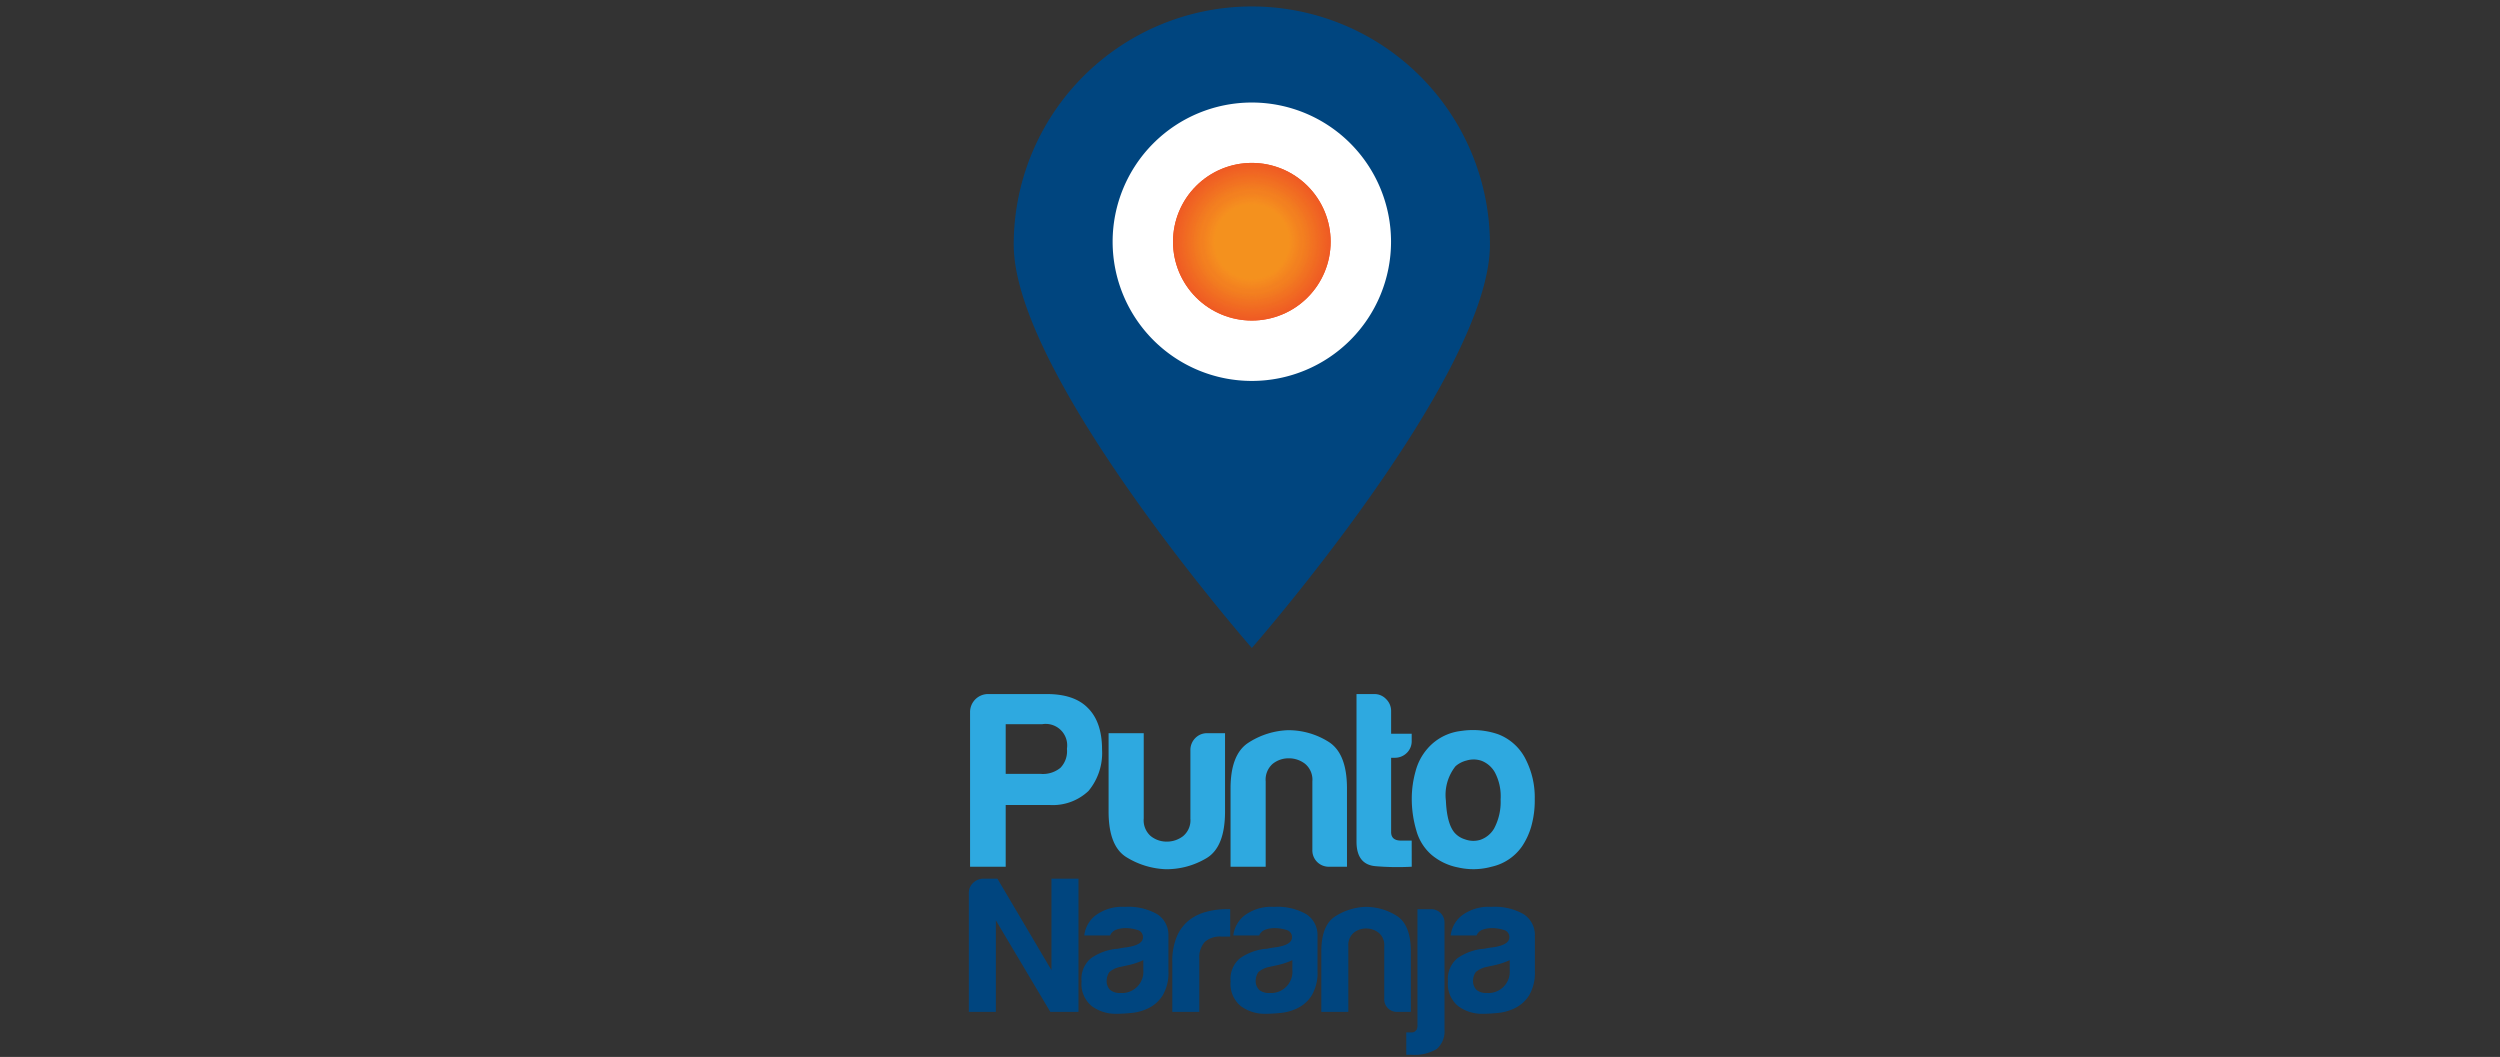
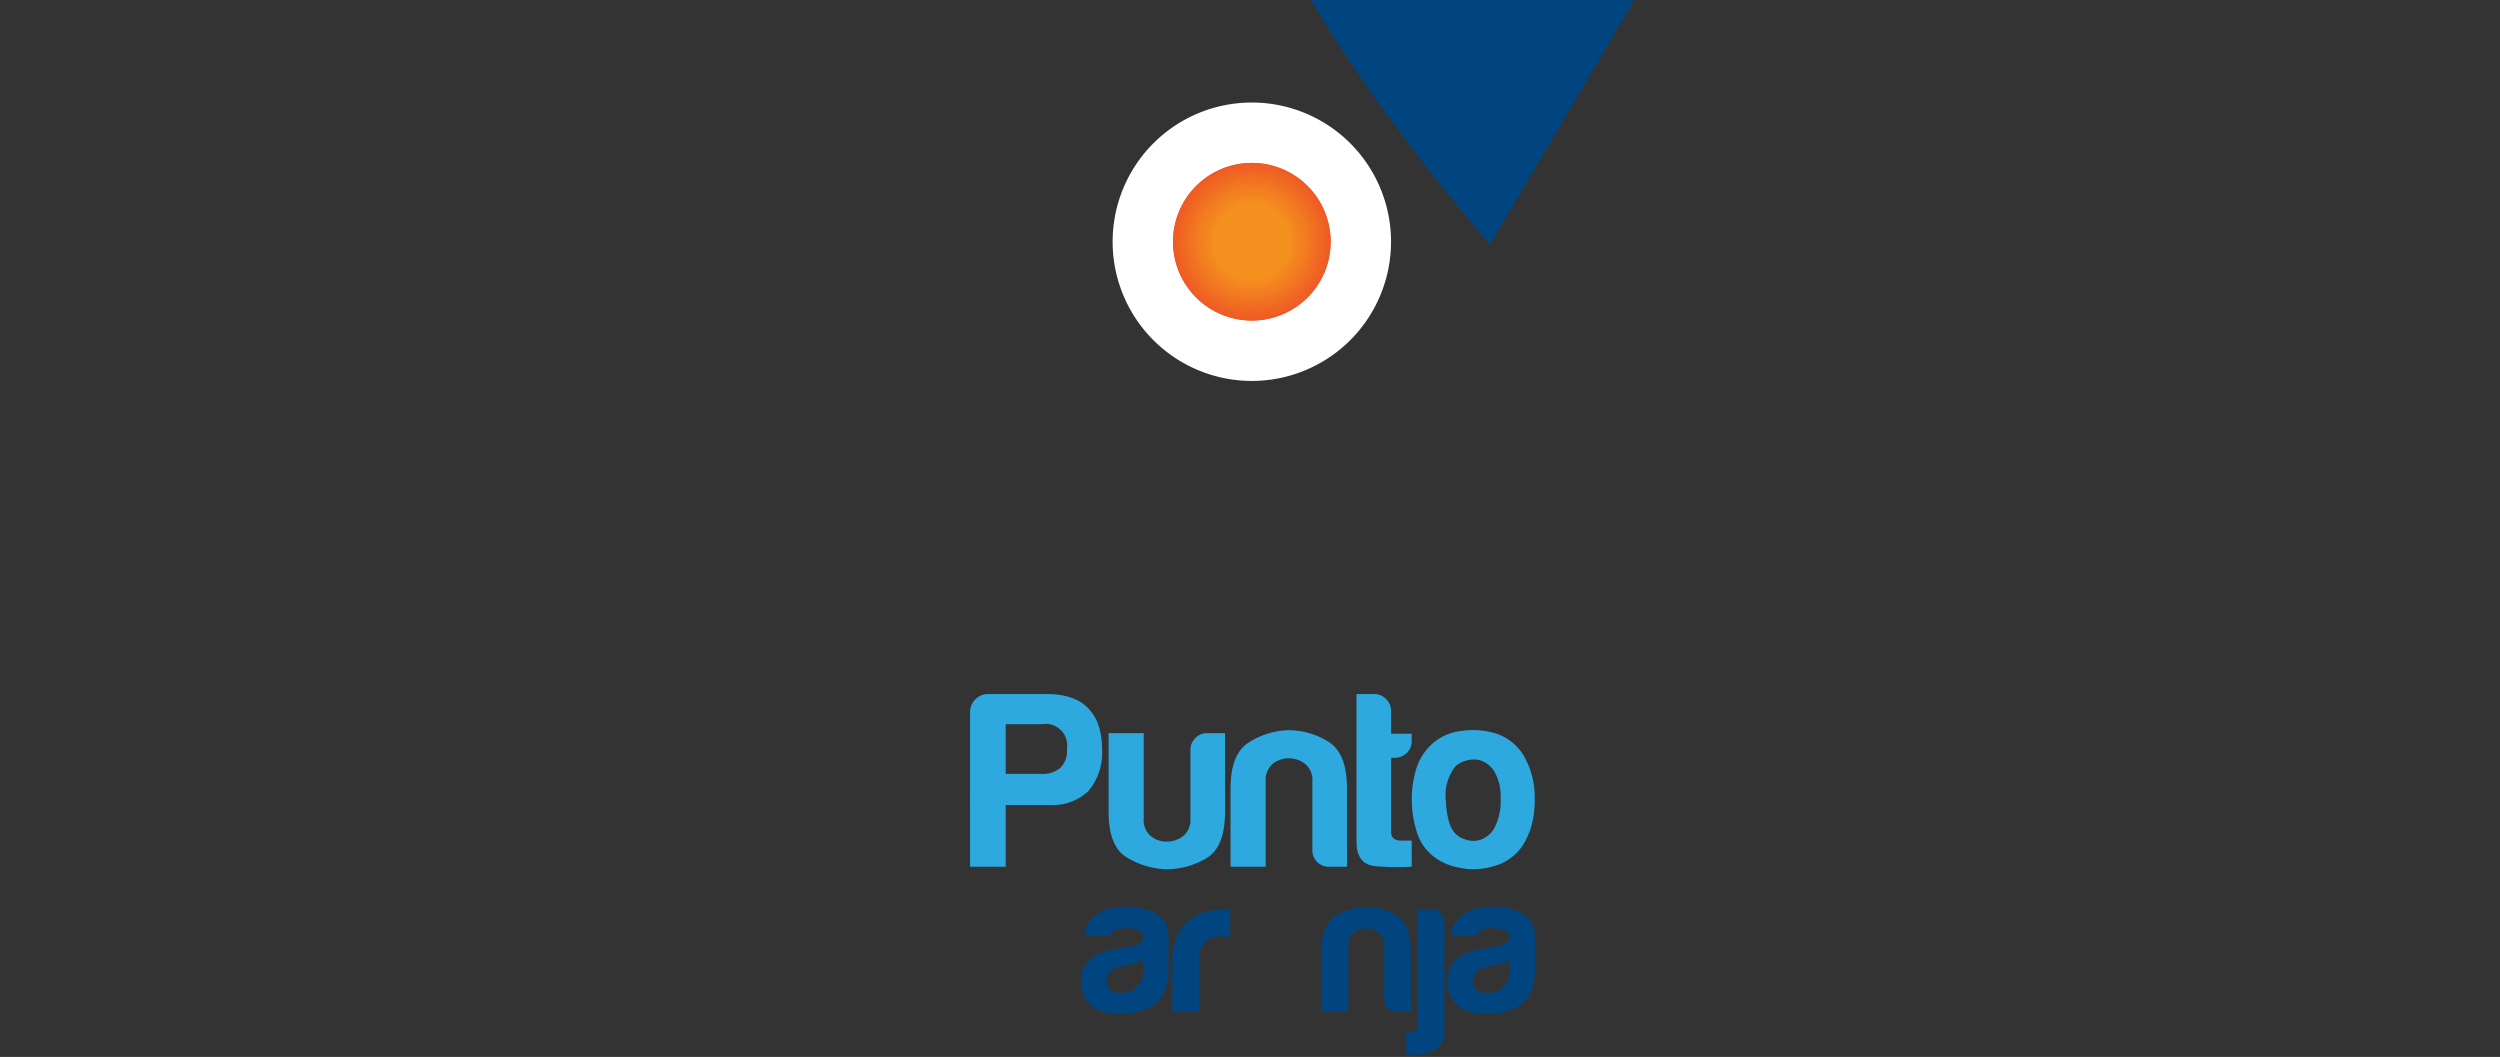
<svg xmlns="http://www.w3.org/2000/svg" width="369" height="156" viewBox="0 0 369 156">
  <rect x="0" y="0" width="369" height="156" fill="#333333" stroke="none" />
  <defs>
    <clipPath id="clip-path">
      <rect id="矩形_98" data-name="矩形 98" width="369" height="156" transform="translate(961 1240.774)" fill="#fff" opacity="0.571" />
    </clipPath>
    <clipPath id="clip-path-2">
      <path id="路径_250" data-name="路径 250" d="M1184.038,1448.679a11.634,11.634,0,1,1-11.634-11.634A11.634,11.634,0,0,1,1184.038,1448.679Z" fill="none" />
    </clipPath>
  </defs>
  <g id="蒙版组_1" data-name="蒙版组 1" transform="translate(-961 -1240.774)" clip-path="url(#clip-path)">
    <g id="组_286" data-name="组 286" transform="translate(-26.634 -172.226)">
      <g id="组_258" data-name="组 258">
        <g id="组_194" data-name="组 194">
          <g id="组_193" data-name="组 193">
-             <path id="路径_196" data-name="路径 196" d="M1207.549,1449.1c0,19.411-35.145,59.542-35.145,59.542s-35.145-40.131-35.145-59.542a35.145,35.145,0,1,1,70.29,0Z" fill="#00457f" />
+             <path id="路径_196" data-name="路径 196" d="M1207.549,1449.1s-35.145-40.131-35.145-59.542a35.145,35.145,0,1,1,70.29,0Z" fill="#00457f" />
          </g>
        </g>
        <g id="组_196" data-name="组 196">
          <g id="组_195" data-name="组 195">
            <path id="路径_197" data-name="路径 197" d="M1192.95,1448.679a20.546,20.546,0,1,1-20.546-20.546A20.546,20.546,0,0,1,1192.95,1448.679Z" fill="#fff" />
          </g>
        </g>
        <g id="组_257" data-name="组 257">
          <g id="组_256" data-name="组 256">
            <g id="组_255" data-name="组 255" clip-path="url(#clip-path-2)">
              <g id="组_197" data-name="组 197">
                <rect id="矩形_54" data-name="矩形 54" width="23.269" height="23.27" transform="translate(1160.77 1437.045)" fill="#ef5a24" />
              </g>
              <g id="组_198" data-name="组 198">
                <path id="路径_198" data-name="路径 198" d="M1184.039,1448.679a11.634,11.634,0,1,1-11.635-11.634A11.636,11.636,0,0,1,1184.039,1448.679Z" fill="#ef5a24" />
              </g>
              <g id="组_199" data-name="组 199">
                <path id="路径_199" data-name="路径 199" d="M1183.928,1448.679a11.525,11.525,0,1,1-11.524-11.525A11.524,11.524,0,0,1,1183.928,1448.679Z" fill="#ef5b24" />
              </g>
              <g id="组_200" data-name="组 200">
                <circle id="椭圆_6" data-name="椭圆 6" cx="11.415" cy="11.415" r="11.415" transform="translate(1160.989 1437.264)" fill="#ef5c24" />
              </g>
              <g id="组_201" data-name="组 201">
                <path id="路径_200" data-name="路径 200" d="M1183.709,1448.679a11.306,11.306,0,1,1-11.3-11.306A11.3,11.3,0,0,1,1183.709,1448.679Z" fill="#ef5d23" />
              </g>
              <g id="组_202" data-name="组 202">
                <path id="路径_201" data-name="路径 201" d="M1183.6,1448.679a11.2,11.2,0,1,1-11.2-11.195A11.2,11.2,0,0,1,1183.6,1448.679Z" fill="#ef5e23" />
              </g>
              <g id="组_203" data-name="组 203">
                <path id="路径_202" data-name="路径 202" d="M1183.49,1448.679a11.087,11.087,0,1,1-11.086-11.087A11.086,11.086,0,0,1,1183.49,1448.679Z" fill="#f05f23" />
              </g>
              <g id="组_204" data-name="组 204">
                <path id="路径_203" data-name="路径 203" d="M1183.38,1448.679A10.977,10.977,0,1,1,1172.4,1437.7,10.975,10.975,0,0,1,1183.38,1448.679Z" fill="#f06023" />
              </g>
              <g id="组_205" data-name="组 205">
                <path id="路径_204" data-name="路径 204" d="M1183.271,1448.679a10.867,10.867,0,1,1-10.867-10.867A10.868,10.868,0,0,1,1183.271,1448.679Z" fill="#ef6123" />
              </g>
              <g id="组_206" data-name="组 206">
                <path id="路径_205" data-name="路径 205" d="M1183.161,1448.679a10.758,10.758,0,1,1-10.757-10.757A10.757,10.757,0,0,1,1183.161,1448.679Z" fill="#f06223" />
              </g>
              <g id="组_207" data-name="组 207">
                <path id="路径_206" data-name="路径 206" d="M1183.052,1448.679a10.648,10.648,0,1,1-10.648-10.648A10.648,10.648,0,0,1,1183.052,1448.679Z" fill="#f06323" />
              </g>
              <g id="组_208" data-name="组 208">
                <path id="路径_207" data-name="路径 207" d="M1182.943,1448.679a10.539,10.539,0,1,1-10.539-10.538A10.539,10.539,0,0,1,1182.943,1448.679Z" fill="#f06423" />
              </g>
              <g id="组_209" data-name="组 209">
                <path id="路径_208" data-name="路径 208" d="M1182.833,1448.679a10.43,10.43,0,1,1-10.429-10.429A10.429,10.429,0,0,1,1182.833,1448.679Z" fill="#f06522" />
              </g>
              <g id="组_210" data-name="组 210">
                <path id="路径_209" data-name="路径 209" d="M1182.724,1448.679a10.32,10.32,0,1,1-10.32-10.319A10.321,10.321,0,0,1,1182.724,1448.679Z" fill="#f06624" />
              </g>
              <g id="组_211" data-name="组 211">
                <path id="路径_210" data-name="路径 210" d="M1182.614,1448.679a10.211,10.211,0,1,1-10.21-10.21A10.21,10.21,0,0,1,1182.614,1448.679Z" fill="#f06723" />
              </g>
              <g id="组_212" data-name="组 212">
                <path id="路径_211" data-name="路径 211" d="M1182.505,1448.679a10.1,10.1,0,1,1-10.1-10.1A10.1,10.1,0,0,1,1182.505,1448.679Z" fill="#f16823" />
              </g>
              <g id="组_213" data-name="组 213">
                <path id="路径_212" data-name="路径 212" d="M1182.4,1448.679a9.992,9.992,0,1,1-9.991-9.991A9.992,9.992,0,0,1,1182.4,1448.679Z" fill="#f16922" />
              </g>
              <g id="组_214" data-name="组 214">
                <path id="路径_213" data-name="路径 213" d="M1182.286,1448.679a9.882,9.882,0,1,1-9.882-9.881A9.883,9.883,0,0,1,1182.286,1448.679Z" fill="#f06a22" />
              </g>
              <g id="组_215" data-name="组 215">
                <path id="路径_214" data-name="路径 214" d="M1182.176,1448.679a9.773,9.773,0,1,1-9.772-9.772A9.772,9.772,0,0,1,1182.176,1448.679Z" fill="#f06b21" />
              </g>
              <g id="组_216" data-name="组 216">
                <path id="路径_215" data-name="路径 215" d="M1182.067,1448.679a9.663,9.663,0,1,1-9.663-9.663A9.663,9.663,0,0,1,1182.067,1448.679Z" fill="#f16c21" />
              </g>
              <g id="组_217" data-name="组 217">
                <path id="路径_216" data-name="路径 216" d="M1181.957,1448.679a9.554,9.554,0,1,1-9.553-9.553A9.553,9.553,0,0,1,1181.957,1448.679Z" fill="#f16d22" />
              </g>
              <g id="组_218" data-name="组 218">
                <path id="路径_217" data-name="路径 217" d="M1181.848,1448.679a9.445,9.445,0,1,1-9.444-9.444A9.445,9.445,0,0,1,1181.848,1448.679Z" fill="#f16e22" />
              </g>
              <g id="组_219" data-name="组 219">
                <path id="路径_218" data-name="路径 218" d="M1181.738,1448.679a9.335,9.335,0,1,1-9.334-9.334A9.334,9.334,0,0,1,1181.738,1448.679Z" fill="#f17022" />
              </g>
              <g id="组_220" data-name="组 220">
                <path id="路径_219" data-name="路径 219" d="M1181.629,1448.679a9.226,9.226,0,1,1-9.225-9.225A9.226,9.226,0,0,1,1181.629,1448.679Z" fill="#f17022" />
              </g>
              <g id="组_221" data-name="组 221">
                <path id="路径_220" data-name="路径 220" d="M1181.519,1448.679a9.116,9.116,0,1,1-9.115-9.115A9.115,9.115,0,0,1,1181.519,1448.679Z" fill="#f17122" />
              </g>
              <g id="组_222" data-name="组 222">
                <path id="路径_221" data-name="路径 221" d="M1181.41,1448.679a9.007,9.007,0,1,1-9.006-9.006A9,9,0,0,1,1181.41,1448.679Z" fill="#f27220" />
              </g>
              <g id="组_223" data-name="组 223">
                <path id="路径_222" data-name="路径 222" d="M1181.3,1448.679a8.9,8.9,0,1,1-8.9-8.9A8.9,8.9,0,0,1,1181.3,1448.679Z" fill="#f27322" />
              </g>
              <g id="组_224" data-name="组 224">
                <path id="路径_223" data-name="路径 223" d="M1181.19,1448.679a8.787,8.787,0,1,1-8.786-8.787A8.786,8.786,0,0,1,1181.19,1448.679Z" fill="#f17421" />
              </g>
              <g id="组_225" data-name="组 225">
                <circle id="椭圆_7" data-name="椭圆 7" cx="8.677" cy="8.677" r="8.677" transform="translate(1163.727 1440.002)" fill="#f17521" />
              </g>
              <g id="组_226" data-name="组 226">
                <path id="路径_224" data-name="路径 224" d="M1180.971,1448.679a8.568,8.568,0,1,1-8.567-8.568A8.568,8.568,0,0,1,1180.971,1448.679Z" fill="#f27721" />
              </g>
              <g id="组_227" data-name="组 227">
                <circle id="椭圆_8" data-name="椭圆 8" cx="8.458" cy="8.458" r="8.458" transform="translate(1163.946 1440.221)" fill="#f27821" />
              </g>
              <g id="组_228" data-name="组 228">
                <path id="路径_225" data-name="路径 225" d="M1180.752,1448.679a8.349,8.349,0,1,1-8.348-8.349A8.349,8.349,0,0,1,1180.752,1448.679Z" fill="#f27920" />
              </g>
              <g id="组_229" data-name="组 229">
                <path id="路径_226" data-name="路径 226" d="M1180.644,1448.679a8.24,8.24,0,1,1-8.24-8.238A8.24,8.24,0,0,1,1180.644,1448.679Z" fill="#f27a20" />
              </g>
              <g id="组_230" data-name="组 230">
                <path id="路径_227" data-name="路径 227" d="M1180.533,1448.679a8.129,8.129,0,1,1-8.129-8.13A8.128,8.128,0,0,1,1180.533,1448.679Z" fill="#f17b22" />
              </g>
              <g id="组_231" data-name="组 231">
                <path id="路径_228" data-name="路径 228" d="M1180.423,1448.679a8.019,8.019,0,1,1-8.019-8.019A8.02,8.02,0,0,1,1180.423,1448.679Z" fill="#f27c20" />
              </g>
              <g id="组_232" data-name="组 232">
                <path id="路径_229" data-name="路径 229" d="M1180.314,1448.679a7.91,7.91,0,1,1-7.91-7.909A7.911,7.911,0,0,1,1180.314,1448.679Z" fill="#f27d20" />
              </g>
              <g id="组_233" data-name="组 233">
                <path id="路径_230" data-name="路径 230" d="M1180.2,1448.679a7.8,7.8,0,1,1-7.8-7.8A7.8,7.8,0,0,1,1180.2,1448.679Z" fill="#f37e1f" />
              </g>
              <g id="组_234" data-name="组 234">
                <path id="路径_231" data-name="路径 231" d="M1180.095,1448.679a7.691,7.691,0,1,1-7.691-7.691A7.691,7.691,0,0,1,1180.095,1448.679Z" fill="#f37f1f" />
              </g>
              <g id="组_235" data-name="组 235">
                <path id="路径_232" data-name="路径 232" d="M1179.985,1448.679a7.581,7.581,0,1,1-7.581-7.581A7.581,7.581,0,0,1,1179.985,1448.679Z" fill="#f38021" />
              </g>
              <g id="组_236" data-name="组 236">
                <path id="路径_233" data-name="路径 233" d="M1179.876,1448.679a7.472,7.472,0,1,1-7.472-7.472A7.473,7.473,0,0,1,1179.876,1448.679Z" fill="#f38020" />
              </g>
              <g id="组_237" data-name="组 237">
                <path id="路径_234" data-name="路径 234" d="M1179.766,1448.679a7.362,7.362,0,1,1-7.362-7.362A7.362,7.362,0,0,1,1179.766,1448.679Z" fill="#f38020" />
              </g>
              <g id="组_238" data-name="组 238">
                <path id="路径_235" data-name="路径 235" d="M1179.657,1448.679a7.253,7.253,0,1,1-7.253-7.253A7.253,7.253,0,0,1,1179.657,1448.679Z" fill="#f38120" />
              </g>
              <g id="组_239" data-name="组 239">
                <path id="路径_236" data-name="路径 236" d="M1179.548,1448.679a7.144,7.144,0,1,1-7.144-7.143A7.146,7.146,0,0,1,1179.548,1448.679Z" fill="#f28220" />
              </g>
              <g id="组_240" data-name="组 240">
                <path id="路径_237" data-name="路径 237" d="M1179.438,1448.679a7.034,7.034,0,1,1-7.034-7.034A7.035,7.035,0,0,1,1179.438,1448.679Z" fill="#f38320" />
              </g>
              <g id="组_241" data-name="组 241">
                <path id="路径_238" data-name="路径 238" d="M1179.329,1448.679a6.925,6.925,0,1,1-6.925-6.924A6.926,6.926,0,0,1,1179.329,1448.679Z" fill="#f4841f" />
              </g>
              <g id="组_242" data-name="组 242">
                <path id="路径_239" data-name="路径 239" d="M1179.219,1448.679a6.815,6.815,0,1,1-6.815-6.815A6.815,6.815,0,0,1,1179.219,1448.679Z" fill="#f4851f" />
              </g>
              <g id="组_243" data-name="组 243">
                <path id="路径_240" data-name="路径 240" d="M1179.11,1448.679a6.706,6.706,0,1,1-6.706-6.7A6.706,6.706,0,0,1,1179.11,1448.679Z" fill="#f4861f" />
              </g>
              <g id="组_244" data-name="组 244">
                <path id="路径_241" data-name="路径 241" d="M1179,1448.679a6.6,6.6,0,1,1-6.6-6.6A6.6,6.6,0,0,1,1179,1448.679Z" fill="#f4871f" />
              </g>
              <g id="组_245" data-name="组 245">
                <path id="路径_242" data-name="路径 242" d="M1178.891,1448.679a6.487,6.487,0,1,1-6.487-6.486A6.488,6.488,0,0,1,1178.891,1448.679Z" fill="#f4881f" />
              </g>
              <g id="组_246" data-name="组 246">
                <path id="路径_243" data-name="路径 243" d="M1178.781,1448.679a6.378,6.378,0,1,1-6.377-6.377A6.377,6.377,0,0,1,1178.781,1448.679Z" fill="#f48920" />
              </g>
              <g id="组_247" data-name="组 247">
                <path id="路径_244" data-name="路径 244" d="M1178.672,1448.679a6.268,6.268,0,1,1-6.268-6.267A6.269,6.269,0,0,1,1178.672,1448.679Z" fill="#f58a20" />
              </g>
              <g id="组_248" data-name="组 248">
                <path id="路径_245" data-name="路径 245" d="M1178.562,1448.679a6.159,6.159,0,1,1-6.158-6.158A6.158,6.158,0,0,1,1178.562,1448.679Z" fill="#f48b1f" />
              </g>
              <g id="组_249" data-name="组 249">
                <path id="路径_246" data-name="路径 246" d="M1178.453,1448.679a6.049,6.049,0,1,1-6.049-6.049A6.049,6.049,0,0,1,1178.453,1448.679Z" fill="#f48c1f" />
              </g>
              <g id="组_250" data-name="组 250">
                <path id="路径_247" data-name="路径 247" d="M1178.343,1448.679a5.94,5.94,0,1,1-5.939-5.939A5.939,5.939,0,0,1,1178.343,1448.679Z" fill="#f58d1f" />
              </g>
              <g id="组_251" data-name="组 251">
                <path id="路径_248" data-name="路径 248" d="M1178.232,1448.679a5.83,5.83,0,1,1-5.828-5.83A5.827,5.827,0,0,1,1178.232,1448.679Z" fill="#f58e1f" />
              </g>
              <g id="组_252" data-name="组 252">
                <circle id="椭圆_9" data-name="椭圆 9" cx="5.72" cy="5.72" r="5.72" transform="translate(1166.684 1442.959)" fill="#f58f1e" />
              </g>
              <g id="组_253" data-name="组 253">
                <path id="路径_249" data-name="路径 249" d="M1178.013,1448.679a5.61,5.61,0,1,1-5.609-5.611A5.609,5.609,0,0,1,1178.013,1448.679Z" fill="#f5901e" />
              </g>
              <g id="组_254" data-name="组 254">
                <circle id="椭圆_10" data-name="椭圆 10" cx="5.501" cy="5.501" r="5.501" transform="translate(1166.903 1443.178)" fill="#f4911e" />
              </g>
            </g>
          </g>
        </g>
      </g>
      <g id="组_285" data-name="组 285">
        <g id="组_269" data-name="组 269">
          <g id="组_260" data-name="组 260">
            <g id="组_259" data-name="组 259">
              <path id="路径_251" data-name="路径 251" d="M1136.075,1531.815v9.112h-5.259V1518.11a2.655,2.655,0,0,1,2.666-2.667h8.667q4.074,0,6.075,2.074,2.073,2.075,2.075,6.149a8.753,8.753,0,0,1-2,6.075,7.66,7.66,0,0,1-5.779,2.074Zm0-4.593h5.112a4.091,4.091,0,0,0,2.963-.889,3.526,3.526,0,0,0,.963-2.815,3.17,3.17,0,0,0-3.63-3.63h-5.408Z" fill="#2ea9e0" />
            </g>
          </g>
          <g id="组_262" data-name="组 262">
            <g id="组_261" data-name="组 261">
              <path id="路径_252" data-name="路径 252" d="M1168.449,1521.221v11.557q0,5.261-2.742,6.889a11.513,11.513,0,0,1-6,1.63,11.885,11.885,0,0,1-5.815-1.778q-2.631-1.628-2.63-6.741v-11.557h5.186v12.594a3.091,3.091,0,0,0,1.037,2.593,3.724,3.724,0,0,0,2.37.814,3.88,3.88,0,0,0,2.408-.814,3.048,3.048,0,0,0,1.074-2.593V1523.74a2.493,2.493,0,0,1,.7-1.778,2.4,2.4,0,0,1,1.816-.741Z" fill="#2ea9e0" />
            </g>
          </g>
          <g id="组_264" data-name="组 264">
            <g id="组_263" data-name="组 263">
              <path id="路径_253" data-name="路径 253" d="M1186.45,1540.927h-2.593a2.411,2.411,0,0,1-2.518-2.519v-10.075a3.049,3.049,0,0,0-1.075-2.593,3.892,3.892,0,0,0-2.407-.814,3.739,3.739,0,0,0-2.371.814,3.094,3.094,0,0,0-1.037,2.593v12.594h-5.185V1529.37q0-5.037,2.629-6.742a11.494,11.494,0,0,1,5.815-1.851,11.17,11.17,0,0,1,6,1.7q2.741,1.705,2.74,6.89Z" fill="#2ea9e0" />
            </g>
          </g>
          <g id="组_266" data-name="组 266">
            <g id="组_265" data-name="组 265">
              <path id="路径_254" data-name="路径 254" d="M1196.006,1540.927a38.618,38.618,0,0,1-5.3-.074q-2.852-.224-2.851-3.631v-21.779h2.667a2.35,2.35,0,0,1,1.7.741,2.429,2.429,0,0,1,.741,1.778v3.334h3.036v1.036a2.4,2.4,0,0,1-.74,1.816,2.491,2.491,0,0,1-1.778.7h-.518v10.964q0,1.26,1.48,1.26h1.556Z" fill="#2ea9e0" />
            </g>
          </g>
          <g id="组_268" data-name="组 268">
            <g id="组_267" data-name="组 267">
              <path id="路径_255" data-name="路径 255" d="M1198.9,1539.148a7.314,7.314,0,0,1-2.221-3.591,16.5,16.5,0,0,1-.668-4.7,14.9,14.9,0,0,1,.556-4,8.231,8.231,0,0,1,1.741-3.334,7.687,7.687,0,0,1,4.963-2.63,11.439,11.439,0,0,1,5.483.481,7.55,7.55,0,0,1,4.147,3.853,12.287,12.287,0,0,1,1.261,5.7,14.1,14.1,0,0,1-.519,4.074,10.449,10.449,0,0,1-1.334,2.889,7.4,7.4,0,0,1-4.519,3.038,10.078,10.078,0,0,1-4.926.111A8.6,8.6,0,0,1,1198.9,1539.148Zm3.557-13.037a6.82,6.82,0,0,0-1.408,5.074q.148,3.372,1.259,4.7a3.319,3.319,0,0,0,1.556,1,3.525,3.525,0,0,0,2.26.074,3.786,3.786,0,0,0,2.037-1.666,8.348,8.348,0,0,0,.963-4.3,7.524,7.524,0,0,0-.852-4,3.862,3.862,0,0,0-1.963-1.7,3.6,3.6,0,0,0-2.222-.037A3.843,3.843,0,0,0,1202.452,1526.111Z" fill="#2ea9e0" />
            </g>
          </g>
        </g>
        <g id="组_284" data-name="组 284">
          <g id="组_271" data-name="组 271">
            <g id="组_270" data-name="组 270">
-               <path id="路径_256" data-name="路径 256" d="M1130.634,1562.353V1544.8a1.98,1.98,0,0,1,.6-1.453,2.206,2.206,0,0,1,1.453-.656h2.165l7.978,13.506v-13.506h3.989v19.66h-4.16l-8.034-13.505v13.505Z" fill="#00457f" />
-             </g>
+               </g>
          </g>
          <g id="组_273" data-name="组 273">
            <g id="组_272" data-name="组 272">
              <path id="路径_257" data-name="路径 257" d="M1157.3,1561.726a6.981,6.981,0,0,1-2.536.769,22.674,22.674,0,0,1-2.364.143,5.969,5.969,0,0,1-3.591-1.111,4.225,4.225,0,0,1-1.539-3.676,3.962,3.962,0,0,1,1.4-3.419,8.058,8.058,0,0,1,3.562-1.368,3.32,3.32,0,0,0,.684-.084,9.194,9.194,0,0,1,.912-.144q2.507-.341,2.507-1.481a1.08,1.08,0,0,0-.883-1.111,5.863,5.863,0,0,0-1.624-.256,4.139,4.139,0,0,0-1.424.228,1.555,1.555,0,0,0-.913.854h-3.817a4.385,4.385,0,0,1,1.595-2.906,6.582,6.582,0,0,1,4.388-1.31,8.6,8.6,0,0,1,4.786,1.082,3.66,3.66,0,0,1,1.653,3.191v5.186a6.54,6.54,0,0,1-.827,3.561A5.042,5.042,0,0,1,1157.3,1561.726Zm-.912-7.009a10.721,10.721,0,0,1-2.222.741l-1.311.285a3.372,3.372,0,0,0-1.481.741,2.311,2.311,0,0,0-.4,1.253,1.852,1.852,0,0,0,.512,1.368,2.163,2.163,0,0,0,1.483.456,3.155,3.155,0,0,0,3.418-3.419Z" fill="#00457f" />
            </g>
          </g>
          <g id="组_275" data-name="组 275">
            <g id="组_274" data-name="组 274">
              <path id="路径_258" data-name="路径 258" d="M1160.665,1562.353V1555a9.36,9.36,0,0,1,.656-3.732,6.15,6.15,0,0,1,1.794-2.422,7.071,7.071,0,0,1,2.535-1.254,11.294,11.294,0,0,1,2.992-.4h.57v4.046h-1.31a3.333,3.333,0,0,0-2.45.8,3.421,3.421,0,0,0-.8,2.507v7.807Z" fill="#00457f" />
            </g>
          </g>
          <g id="组_277" data-name="组 277">
            <g id="组_276" data-name="组 276">
-               <path id="路径_259" data-name="路径 259" d="M1179.3,1561.726a6.98,6.98,0,0,1-2.537.769,22.643,22.643,0,0,1-2.364.143,5.968,5.968,0,0,1-3.59-1.111,4.228,4.228,0,0,1-1.539-3.676,3.959,3.959,0,0,1,1.4-3.419,8.054,8.054,0,0,1,3.561-1.368,3.335,3.335,0,0,0,.684-.084,9.194,9.194,0,0,1,.912-.144q2.507-.341,2.507-1.481a1.08,1.08,0,0,0-.884-1.111,5.855,5.855,0,0,0-1.623-.256,4.154,4.154,0,0,0-1.425.228,1.553,1.553,0,0,0-.912.854h-3.818a4.39,4.39,0,0,1,1.6-2.906,6.579,6.579,0,0,1,4.387-1.31,8.6,8.6,0,0,1,4.787,1.082,3.662,3.662,0,0,1,1.653,3.191v5.186a6.541,6.541,0,0,1-.827,3.561A5.043,5.043,0,0,1,1179.3,1561.726Zm-.912-7.009a10.69,10.69,0,0,1-2.223.741l-1.31.285a3.382,3.382,0,0,0-1.482.741,2.319,2.319,0,0,0-.4,1.253,1.853,1.853,0,0,0,.513,1.368,2.162,2.162,0,0,0,1.482.456,3.155,3.155,0,0,0,3.419-3.419Z" fill="#00457f" />
-             </g>
+               </g>
          </g>
          <g id="组_279" data-name="组 279">
            <g id="组_278" data-name="组 278">
              <path id="路径_260" data-name="路径 260" d="M1195.88,1562.353h-1.994a1.857,1.857,0,0,1-1.938-1.937v-7.75a2.344,2.344,0,0,0-.826-1.995,2.99,2.99,0,0,0-1.851-.626,2.872,2.872,0,0,0-1.823.626,2.378,2.378,0,0,0-.8,1.995v9.687h-3.988v-8.889q0-3.876,2.021-5.186a8.853,8.853,0,0,1,4.475-1.424,8.576,8.576,0,0,1,4.614,1.31q2.109,1.313,2.109,5.3Z" fill="#00457f" />
            </g>
          </g>
          <g id="组_281" data-name="组 281">
            <g id="组_280" data-name="组 280">
              <path id="路径_261" data-name="路径 261" d="M1195.2,1568.678v-3.3h.74a.728.728,0,0,0,.683-.285c.153-.113.229-.361.229-.741V1547.2h2.051a1.946,1.946,0,0,1,1.938,1.937v15.842a3.434,3.434,0,0,1-1.139,2.849,6.4,6.4,0,0,1-3.762.854Z" fill="#00457f" />
            </g>
          </g>
          <g id="组_283" data-name="组 283">
            <g id="组_282" data-name="组 282">
              <path id="路径_262" data-name="路径 262" d="M1211.379,1561.726a6.972,6.972,0,0,1-2.534.769,22.708,22.708,0,0,1-2.365.143,5.971,5.971,0,0,1-3.591-1.111,4.225,4.225,0,0,1-1.538-3.676,3.962,3.962,0,0,1,1.4-3.419,8.054,8.054,0,0,1,3.561-1.368,3.327,3.327,0,0,0,.684-.084,9.225,9.225,0,0,1,.913-.144q2.5-.341,2.506-1.481a1.08,1.08,0,0,0-.883-1.111,5.861,5.861,0,0,0-1.623-.256,4.141,4.141,0,0,0-1.425.228,1.557,1.557,0,0,0-.913.854h-3.817a4.39,4.39,0,0,1,1.6-2.906,6.577,6.577,0,0,1,4.387-1.31,8.593,8.593,0,0,1,4.786,1.082,3.661,3.661,0,0,1,1.654,3.191v5.186a6.549,6.549,0,0,1-.827,3.561A5.046,5.046,0,0,1,1211.379,1561.726Zm-.91-7.009a10.733,10.733,0,0,1-2.223.741l-1.311.285a3.377,3.377,0,0,0-1.481.741,2.318,2.318,0,0,0-.4,1.253,1.851,1.851,0,0,0,.511,1.368,2.164,2.164,0,0,0,1.483.456,3.156,3.156,0,0,0,3.419-3.419Z" fill="#00457f" />
            </g>
          </g>
        </g>
      </g>
    </g>
  </g>
</svg>